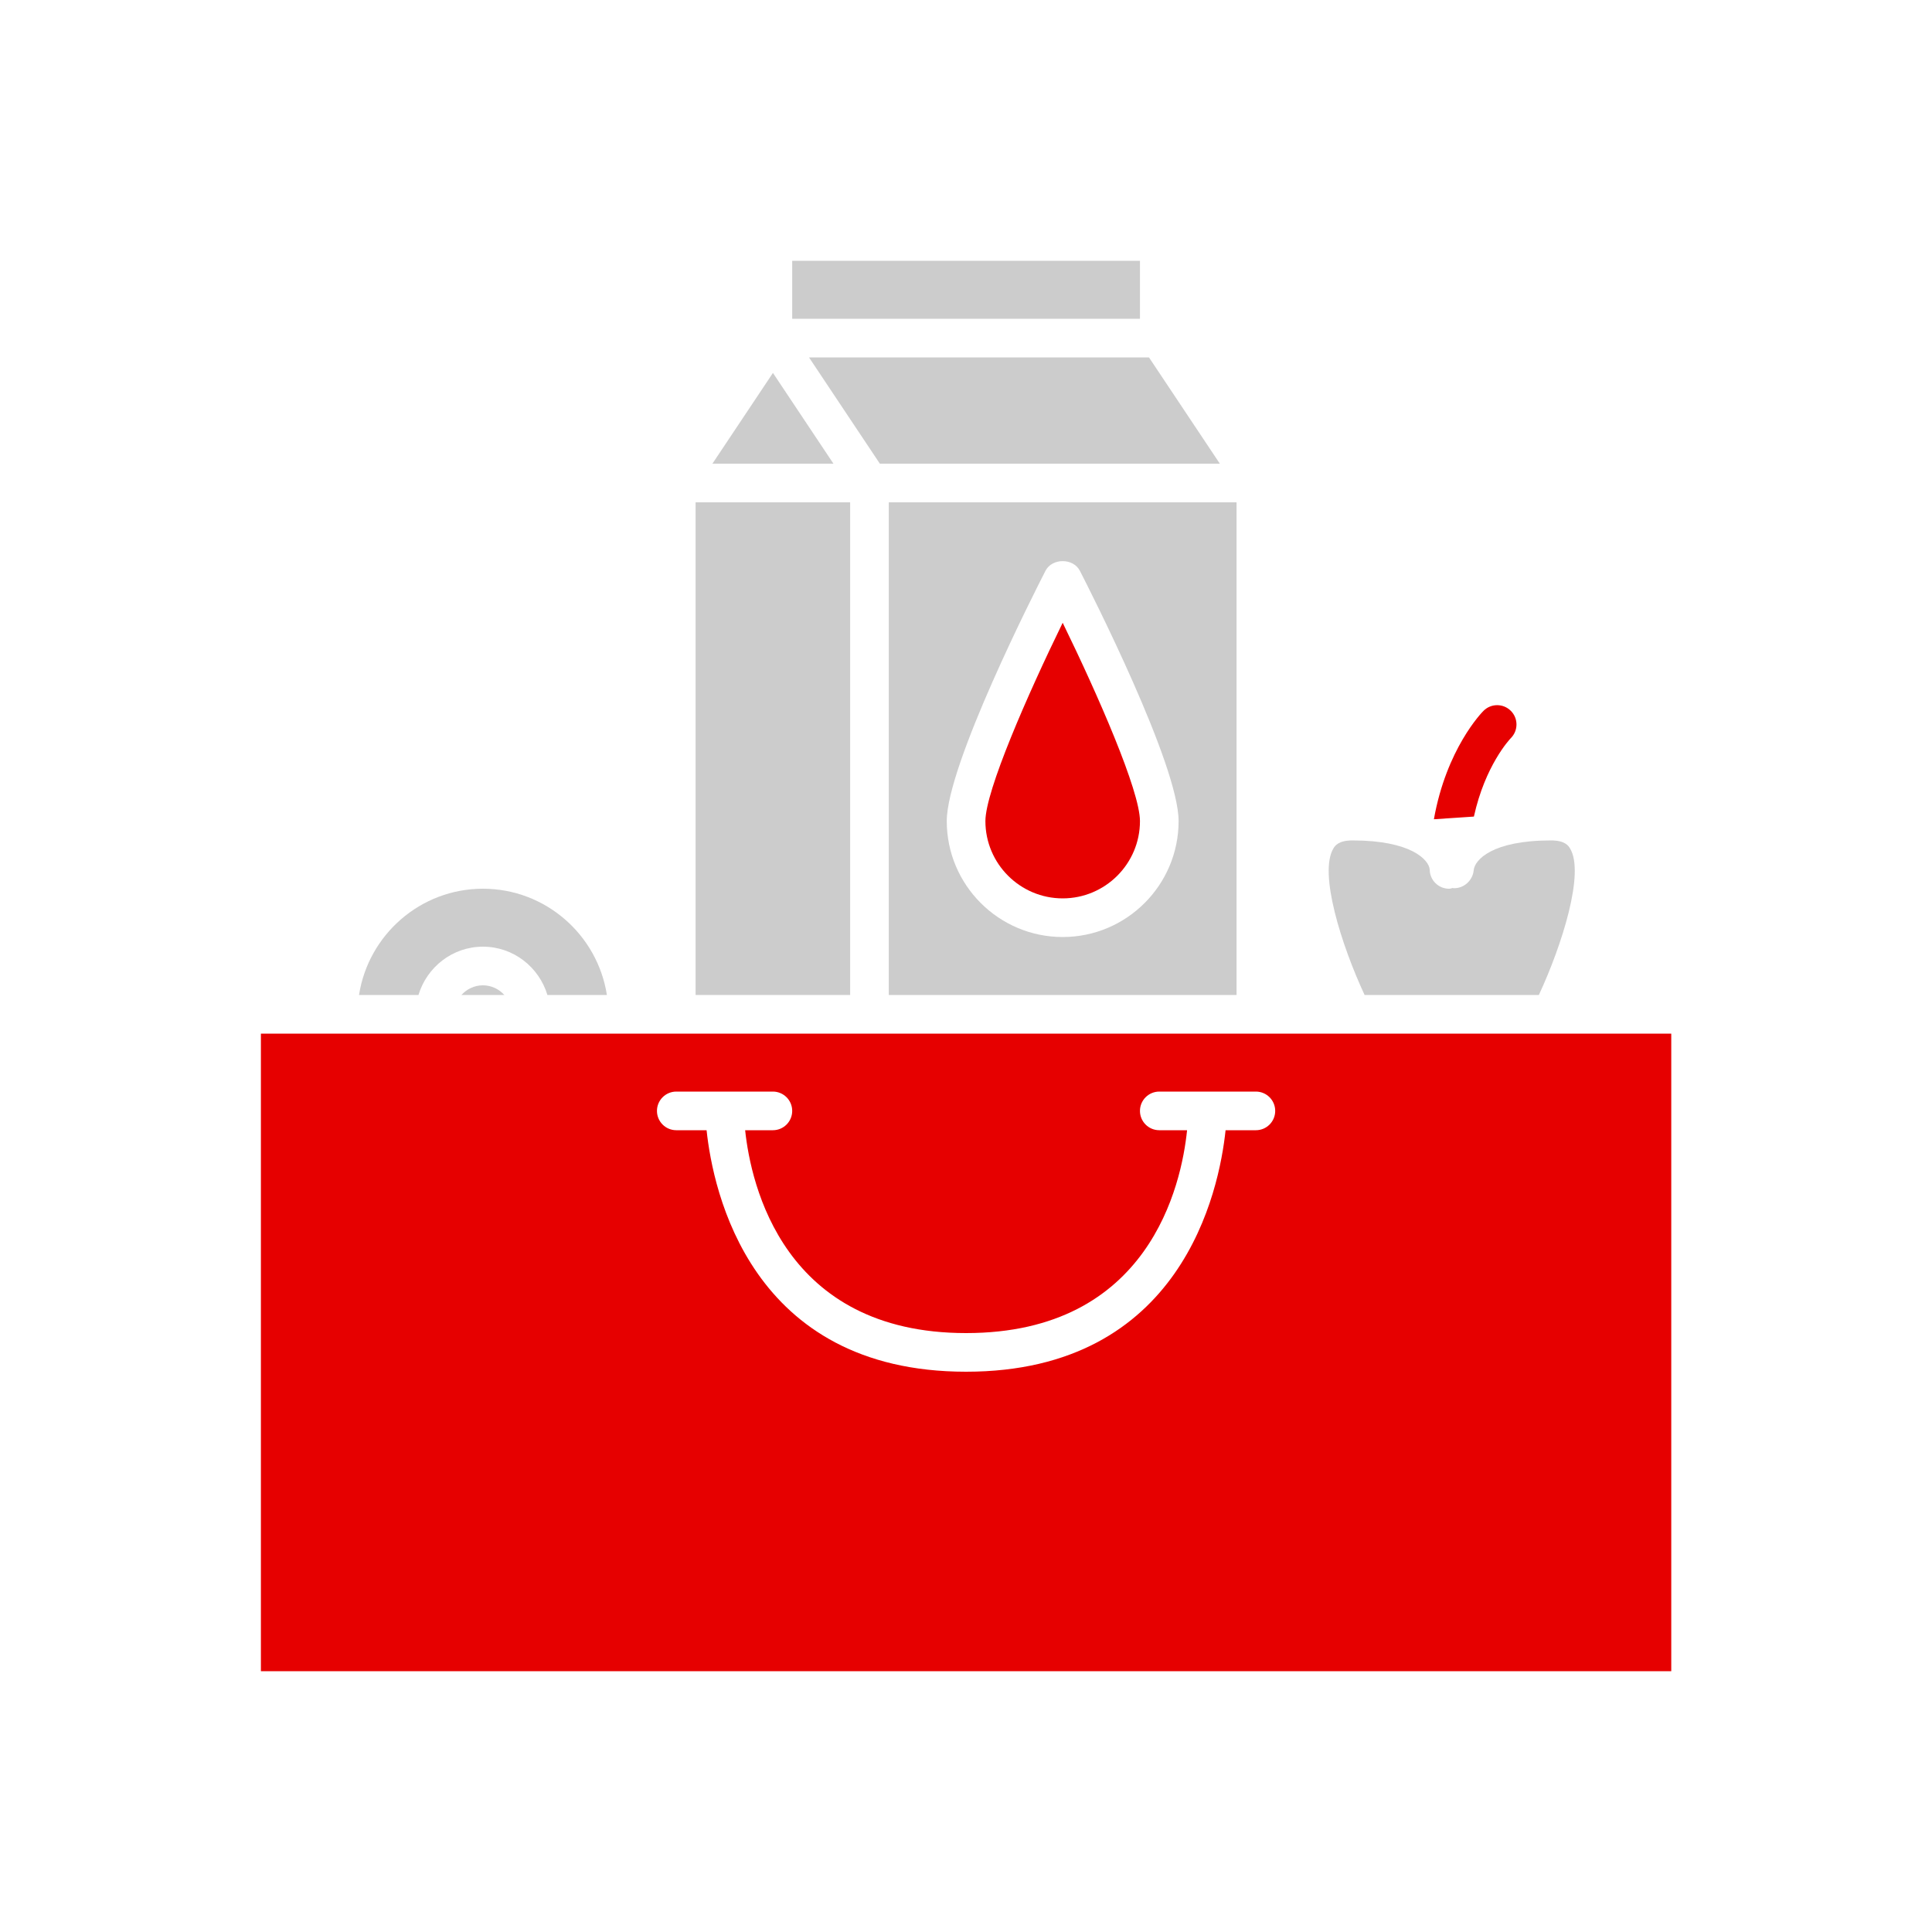
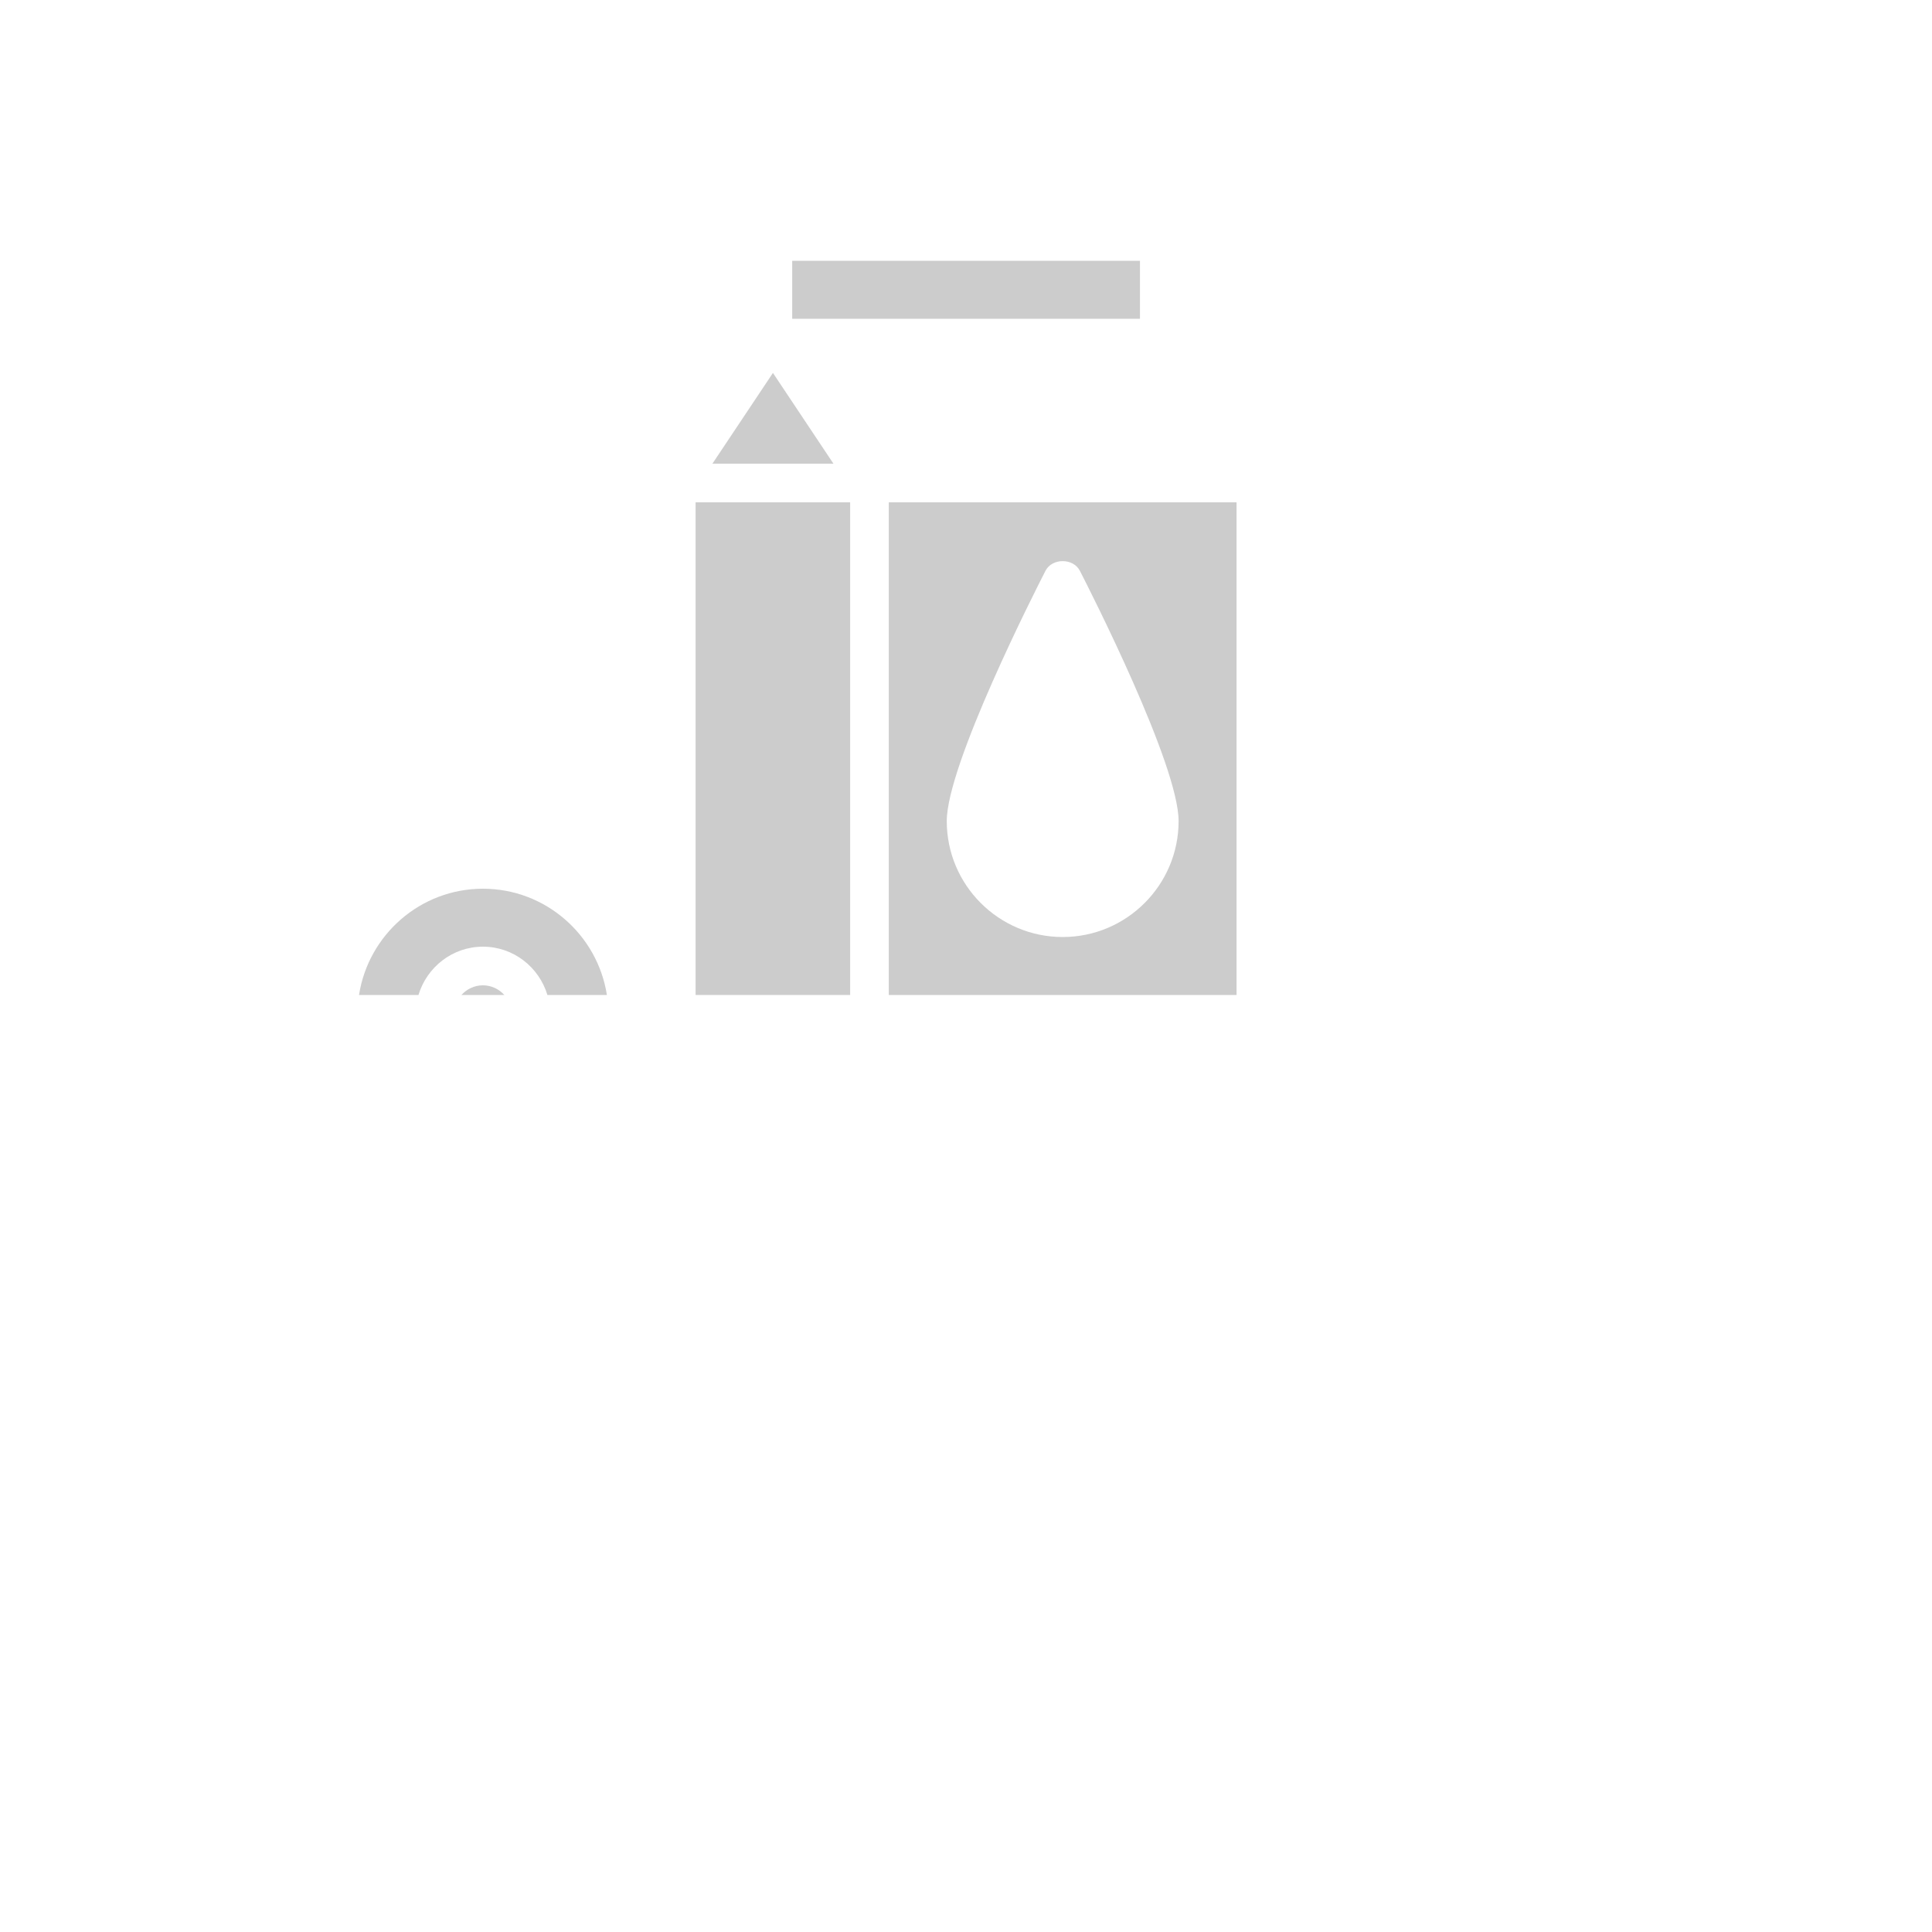
<svg xmlns="http://www.w3.org/2000/svg" width="70" height="70" viewBox="0 0 70 70" fill="none">
-   <path d="M49.004 37.45H45.503H31.503H24.503H22.753H19.253H15.753H12.253H9.453V60.55H60.553V37.45H56.197H49.004ZM45.503 40.95H44.405C44.175 43.136 42.83 49.7 35.003 49.7C27.176 49.7 25.832 43.136 25.601 40.95H24.503C24.117 40.95 23.803 40.637 23.803 40.25C23.803 39.864 24.117 39.55 24.503 39.55H28.003C28.39 39.55 28.703 39.864 28.703 40.25C28.703 40.637 28.39 40.95 28.003 40.95H26.998C27.206 42.918 28.38 48.3 35.003 48.3C41.65 48.3 42.809 42.917 43.01 40.95H42.003C41.617 40.95 41.303 40.637 41.303 40.25C41.303 39.864 41.617 39.55 42.003 39.55H43.753H45.503C45.89 39.55 46.203 39.864 46.203 40.25C46.203 40.637 45.89 40.95 45.503 40.95Z" fill="#E60000" />
  <path d="M30.803 18.2H25.203V36.05H30.803V18.2Z" fill="#CCCCCC" />
  <path d="M16.719 36.05H18.273C18.08 35.837 17.805 35.7 17.496 35.7C17.186 35.7 16.911 35.837 16.719 36.05Z" fill="#CCCCCC" />
  <path d="M25.812 16.8H30.197L28.005 13.512L25.812 16.8Z" fill="#CCCCCC" />
  <path d="M17.498 34.3C18.604 34.3 19.53 35.042 19.834 36.05H21.989C21.65 33.873 19.768 32.2 17.498 32.2C15.228 32.2 13.346 33.873 13.008 36.05H15.162C15.466 35.042 16.392 34.3 17.498 34.3Z" fill="#CCCCCC" />
-   <path d="M35.703 29.75C35.703 31.294 36.959 32.55 38.503 32.55C40.047 32.55 41.303 31.294 41.303 29.75C41.303 28.654 39.774 25.166 38.503 22.564C37.232 25.166 35.703 28.654 35.703 29.75Z" fill="#E60000" />
  <path d="M41.303 9.45H28.703V11.55H41.303V9.45Z" fill="#CCCCCC" />
-   <path d="M44.197 16.8L41.63 12.95H29.312L31.879 16.8H44.197Z" fill="#CCCCCC" />
  <path d="M44.803 18.2H32.203V36.05H44.803V18.2ZM38.503 33.95C36.187 33.95 34.303 32.066 34.303 29.75C34.303 27.707 37.514 21.394 37.88 20.681C38.12 20.214 38.886 20.214 39.126 20.681C39.492 21.394 42.703 27.707 42.703 29.75C42.703 32.066 40.819 33.95 38.503 33.95Z" fill="#CCCCCC" />
-   <path d="M48.316 30.734C47.77 31.616 48.6 34.241 49.442 36.05H55.756C56.597 34.241 57.428 31.616 56.882 30.734C56.83 30.649 56.707 30.45 56.196 30.45C54.061 30.45 53.431 31.156 53.395 31.529C53.36 31.902 53.038 32.195 52.664 32.181C52.653 32.181 52.644 32.175 52.633 32.174C52.589 32.182 52.548 32.2 52.502 32.2C52.115 32.2 51.801 31.887 51.801 31.5C51.767 31.156 51.136 30.45 49.002 30.45C48.491 30.45 48.368 30.649 48.316 30.734Z" fill="#CCCCCC" />
-   <path d="M54.742 26.742C55.013 26.469 55.013 26.027 54.74 25.755C54.466 25.481 54.023 25.481 53.75 25.755C53.684 25.82 52.405 27.134 51.953 29.683L53.402 29.586C53.809 27.739 54.688 26.798 54.742 26.742Z" fill="#E60000" />
</svg>